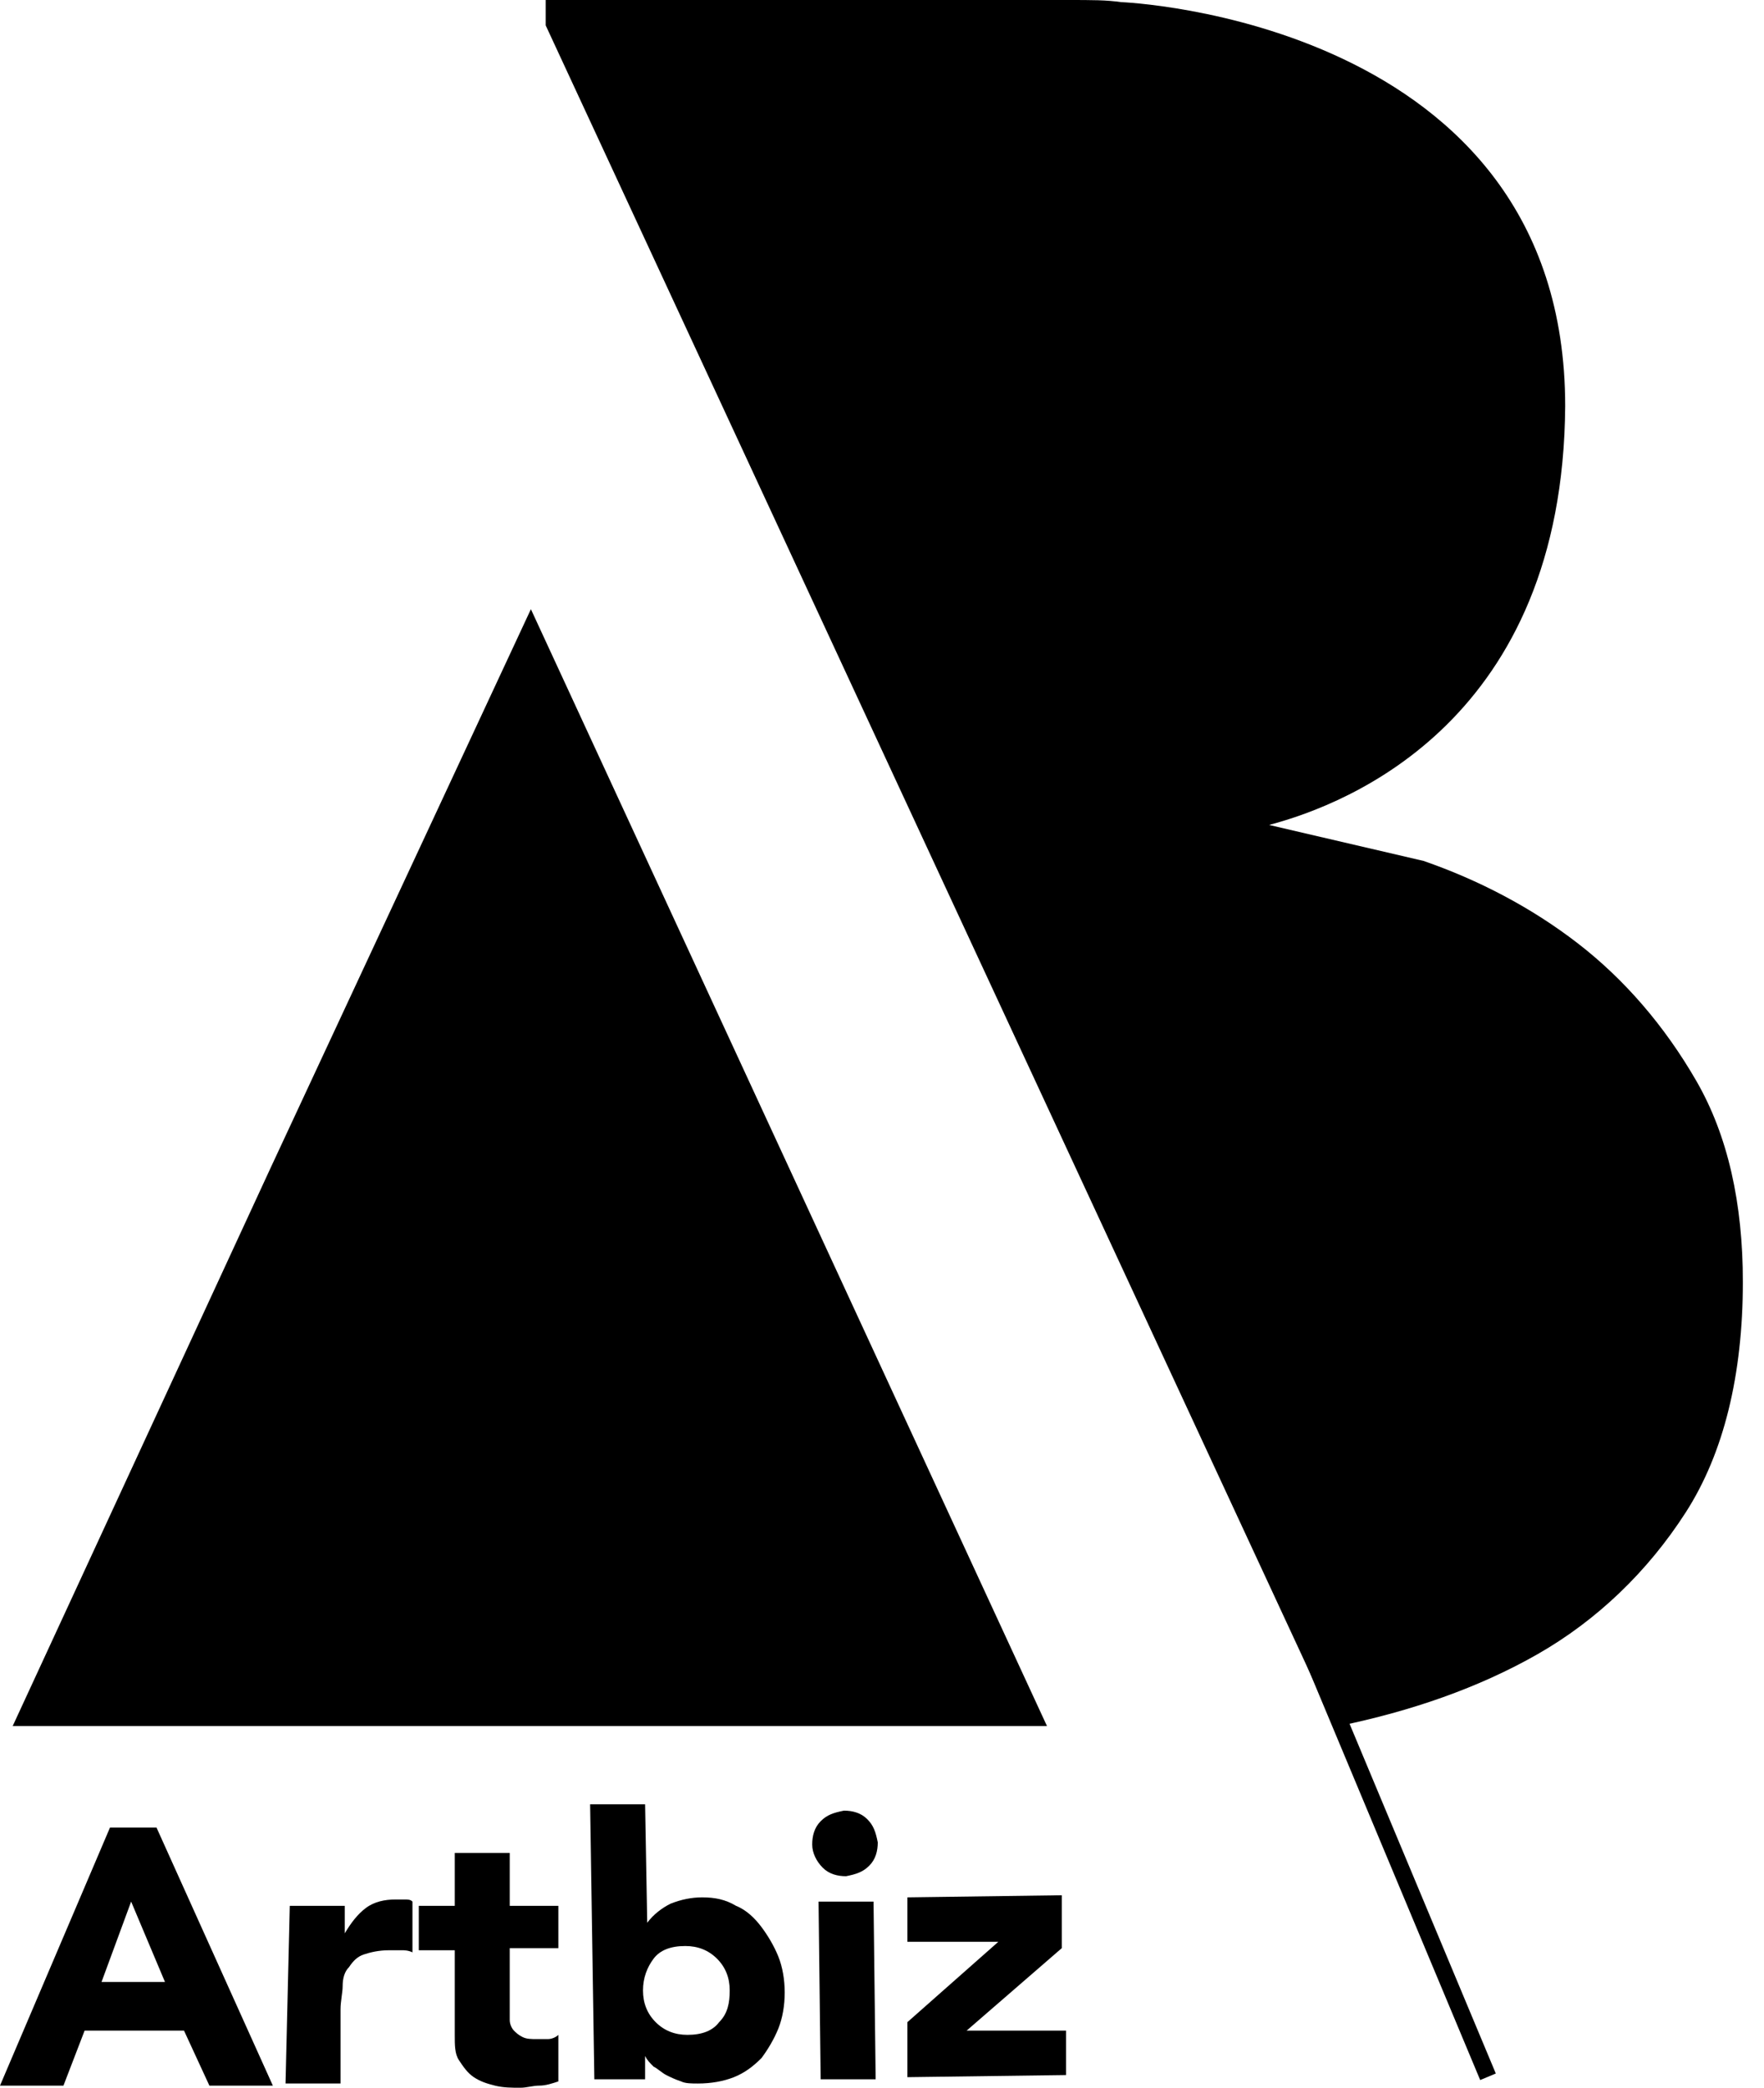
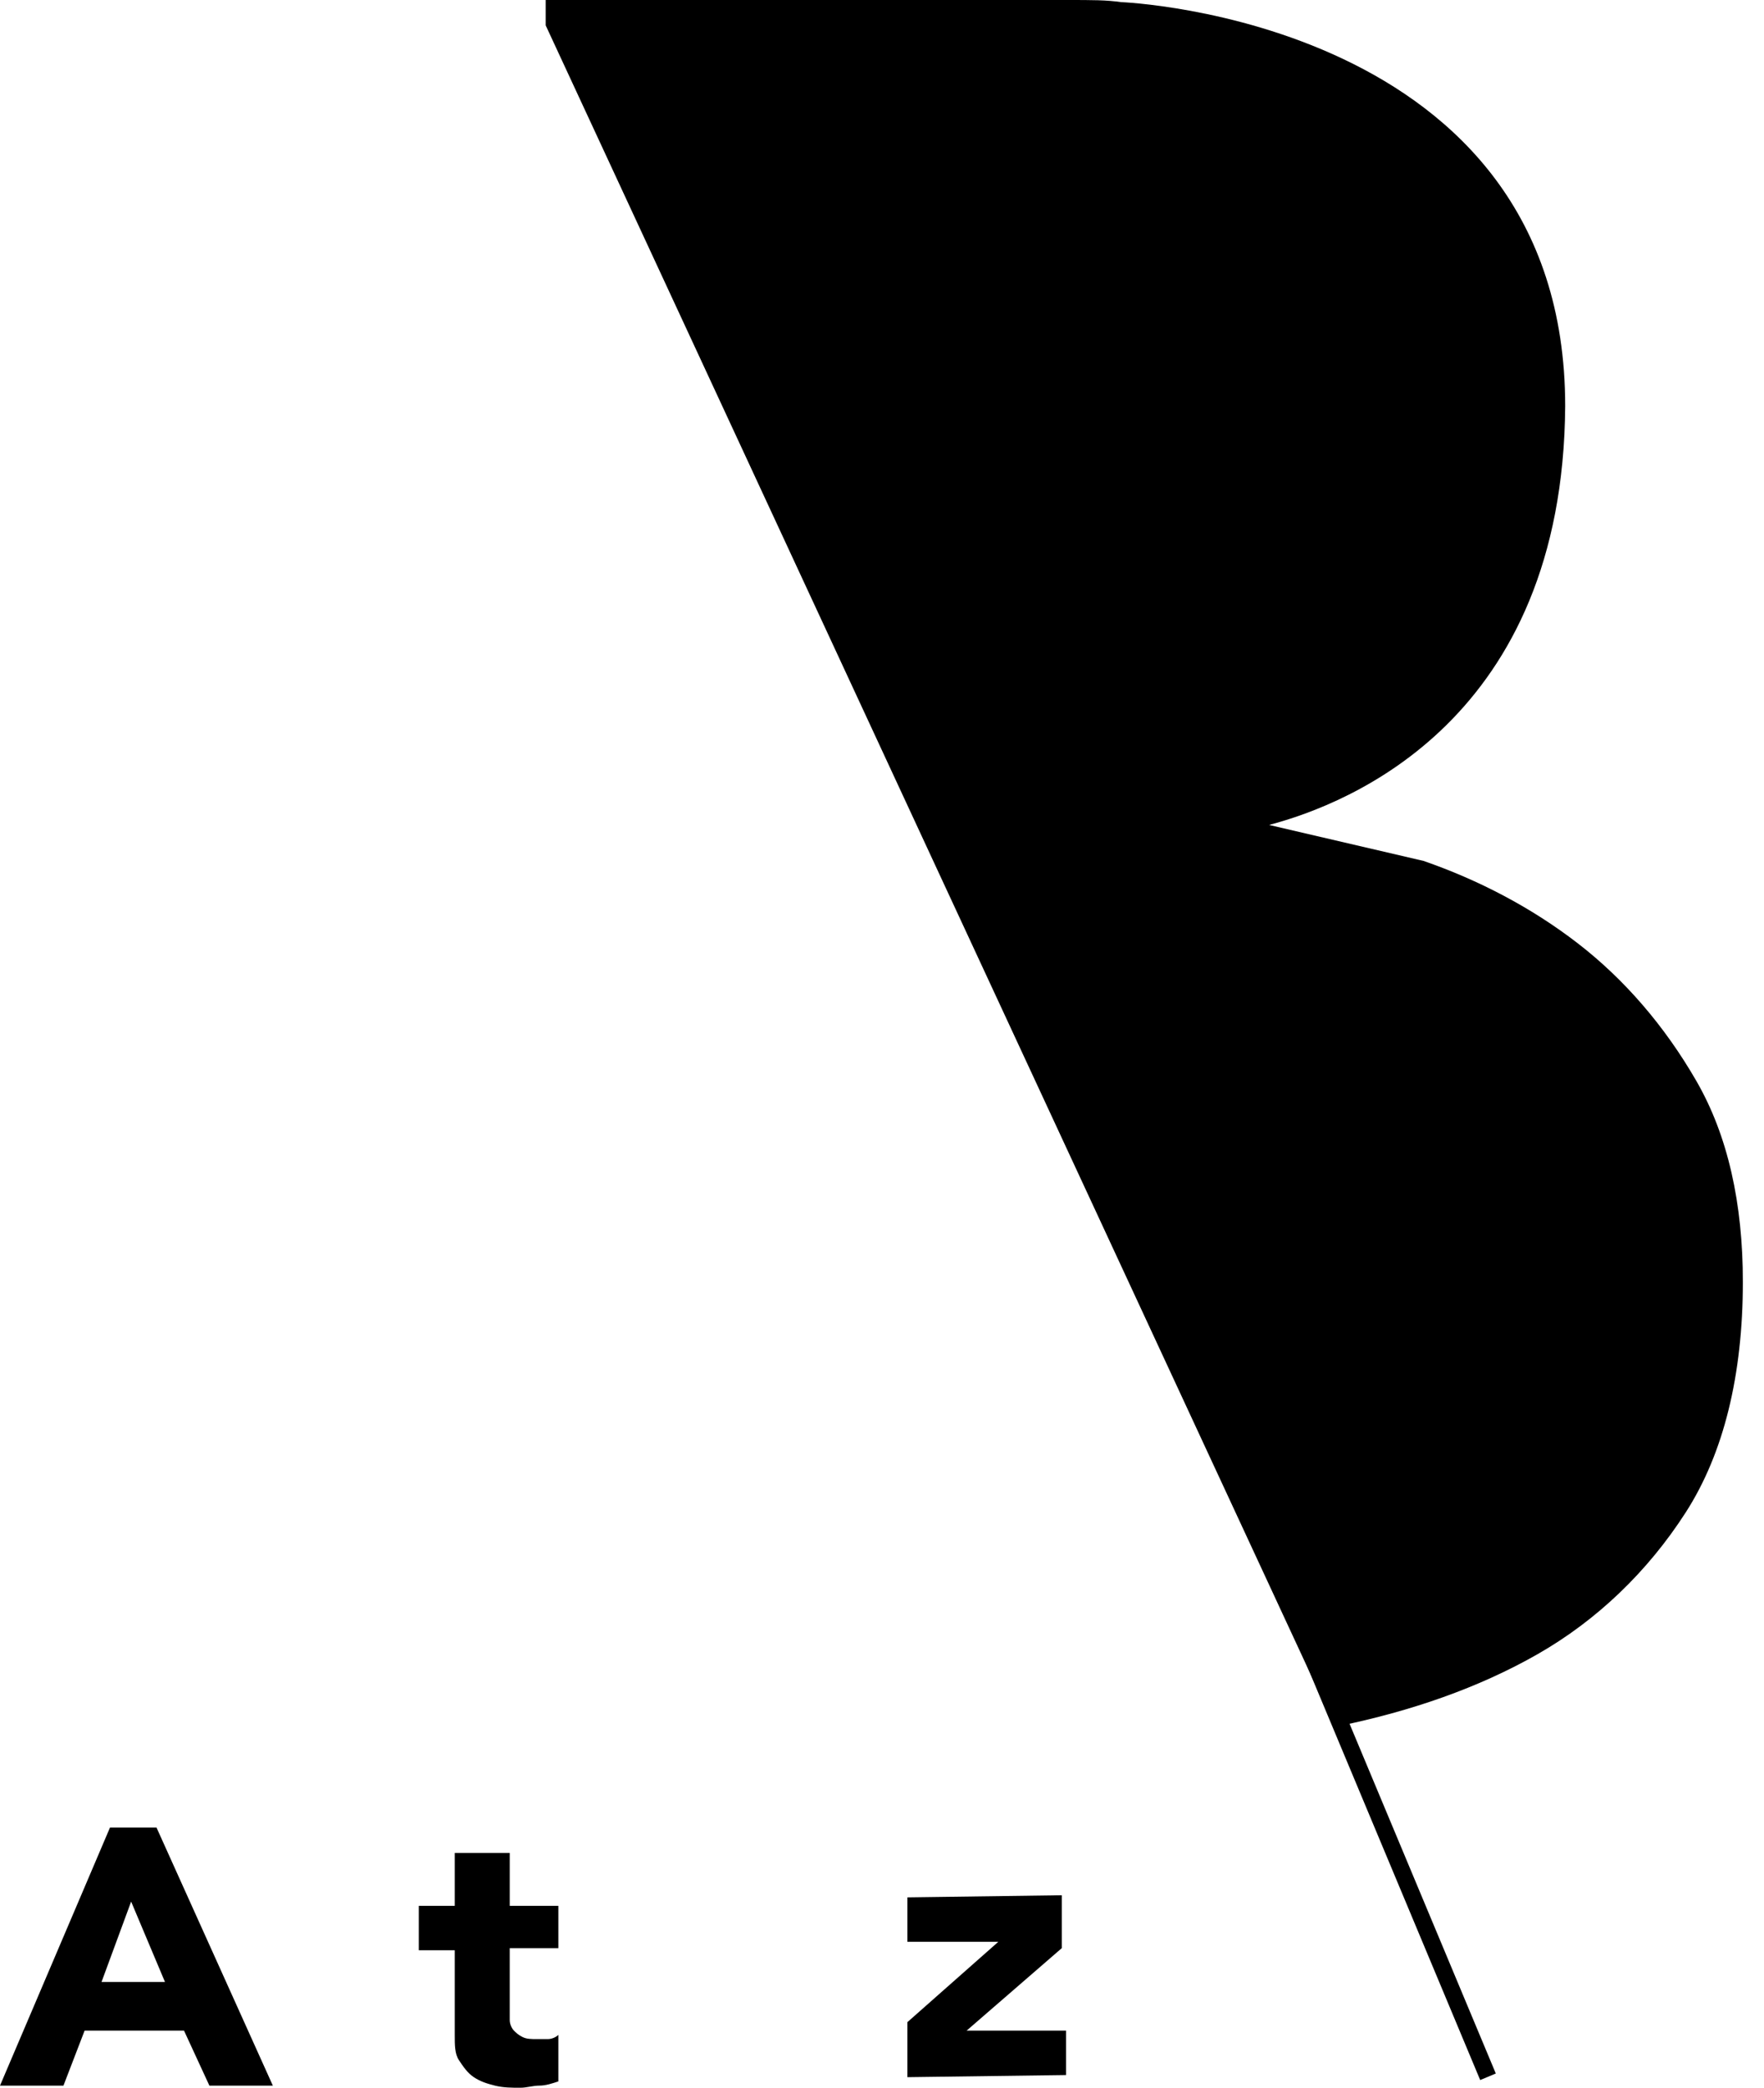
<svg xmlns="http://www.w3.org/2000/svg" version="1.1" id="Layer_1" x="0px" y="0px" width="83.4px" height="98.7px" viewBox="0 0 83.4 98.7" style="enable-background:new 0 0 83.4 98.7;" xml:space="preserve">
  <g>
    <path d="M5.2,86.4h2.2l5.5,12.2h-3L8.7,96H4l-1,2.6H0L5.2,86.4z M6.2,89.9l-1.4,3.8h3L6.2,89.9z" />
-     <path d="M13.7,90.1h2.6v1.3l0,0c0.3-0.5,0.6-0.9,1-1.2c0.4-0.3,0.9-0.4,1.4-0.4c0.1,0,0.3,0,0.4,0c0.2,0,0.3,0,0.4,0.1v2.4   c-0.2-0.1-0.4-0.1-0.5-0.1c-0.2,0-0.4,0-0.6,0c-0.5,0-0.9,0.1-1.2,0.2c-0.3,0.1-0.5,0.3-0.7,0.6c-0.2,0.2-0.3,0.5-0.3,0.9   c0,0.3-0.1,0.7-0.1,1.1v3.5h-2.6L13.7,90.1z" />
    <path d="M26.4,92.1h-2.3v2.8c0,0.2,0,0.4,0,0.6s0.1,0.4,0.2,0.5s0.2,0.2,0.4,0.3c0.2,0.1,0.4,0.1,0.7,0.1c0.1,0,0.3,0,0.5,0   s0.4-0.1,0.5-0.2v2.2c-0.3,0.1-0.6,0.2-0.9,0.2s-0.6,0.1-0.9,0.1c-0.4,0-0.8,0-1.2-0.1c-0.4-0.1-0.7-0.2-1-0.4   c-0.3-0.2-0.5-0.5-0.7-0.8s-0.2-0.7-0.2-1.2v-4h-1.7v-2.1h1.7v-2.5h2.6v2.5h2.3V92.1z" />
-     <path d="M27.9,85.3h2.6l0.1,5.6l0,0c0.3-0.4,0.7-0.7,1.1-0.9c0.5-0.2,1-0.3,1.5-0.3c0.6,0,1.1,0.1,1.6,0.4c0.5,0.2,0.9,0.6,1.2,1   s0.6,0.9,0.8,1.4s0.3,1.1,0.3,1.7s-0.1,1.2-0.3,1.7s-0.5,1-0.8,1.4c-0.4,0.4-0.8,0.7-1.3,0.9c-0.5,0.2-1.1,0.3-1.7,0.3   c-0.3,0-0.6,0-0.8-0.1c-0.3-0.1-0.5-0.2-0.7-0.3s-0.4-0.3-0.6-0.4c-0.2-0.2-0.3-0.3-0.4-0.5l0,0v1.1h-2.4L27.9,85.3z M30.4,94.1   c0,0.6,0.2,1.1,0.6,1.5s0.9,0.6,1.5,0.6c0.7,0,1.2-0.2,1.5-0.6c0.4-0.4,0.5-0.9,0.5-1.5s-0.2-1.1-0.6-1.5C33.5,92.2,33,92,32.4,92   c-0.7,0-1.2,0.2-1.5,0.6C30.6,93,30.4,93.5,30.4,94.1z" />
-     <path d="M38.4,87.2c0-0.4,0.1-0.8,0.4-1.1s0.6-0.4,1.1-0.5c0.4,0,0.8,0.1,1.1,0.4s0.4,0.6,0.5,1.1c0,0.4-0.1,0.8-0.4,1.1   s-0.6,0.4-1.1,0.5c-0.4,0-0.8-0.1-1.1-0.4S38.4,87.6,38.4,87.2z M38.7,89.9h2.6l0.1,8.4h-2.6L38.7,89.9z" />
    <path d="M42.9,95.6l4.3-3.8h-4.3v-2.1l7.3-0.1v2.5L45.7,96h4.7v2.1l-7.5,0.1V95.6z" />
  </g>
  <rect x="64.3" y="70.3" transform="matrix(0.923 -0.386 0.386 0.923 -27.697 31.502)" width="0.8" height="29" />
-   <polygon points="25.1,81.6 0.6,81.6 12.8,55.2 25.1,28.8 37.3,55.2 49.5,81.6 " />
  <path d="M80.2,51.1c-1.5-2.6-3.4-4.8-5.6-6.5s-4.7-3-7.3-3.9L60,39c3.8-1,13.9-5,14-19.8C74,0.9,53,0.1,53,0.1l0,0  C52.3,0,51.7,0,50.4,0H25.8v1.2l18.6,40.1l18.7,40.3c0.1,0,0.2,0,0.2,0c3.4-0.7,6.6-1.8,9.4-3.4s5.2-3.9,7-6.7  c1.8-2.8,2.7-6.5,2.7-10.9C82.4,56.9,81.7,53.7,80.2,51.1z" />
</svg>